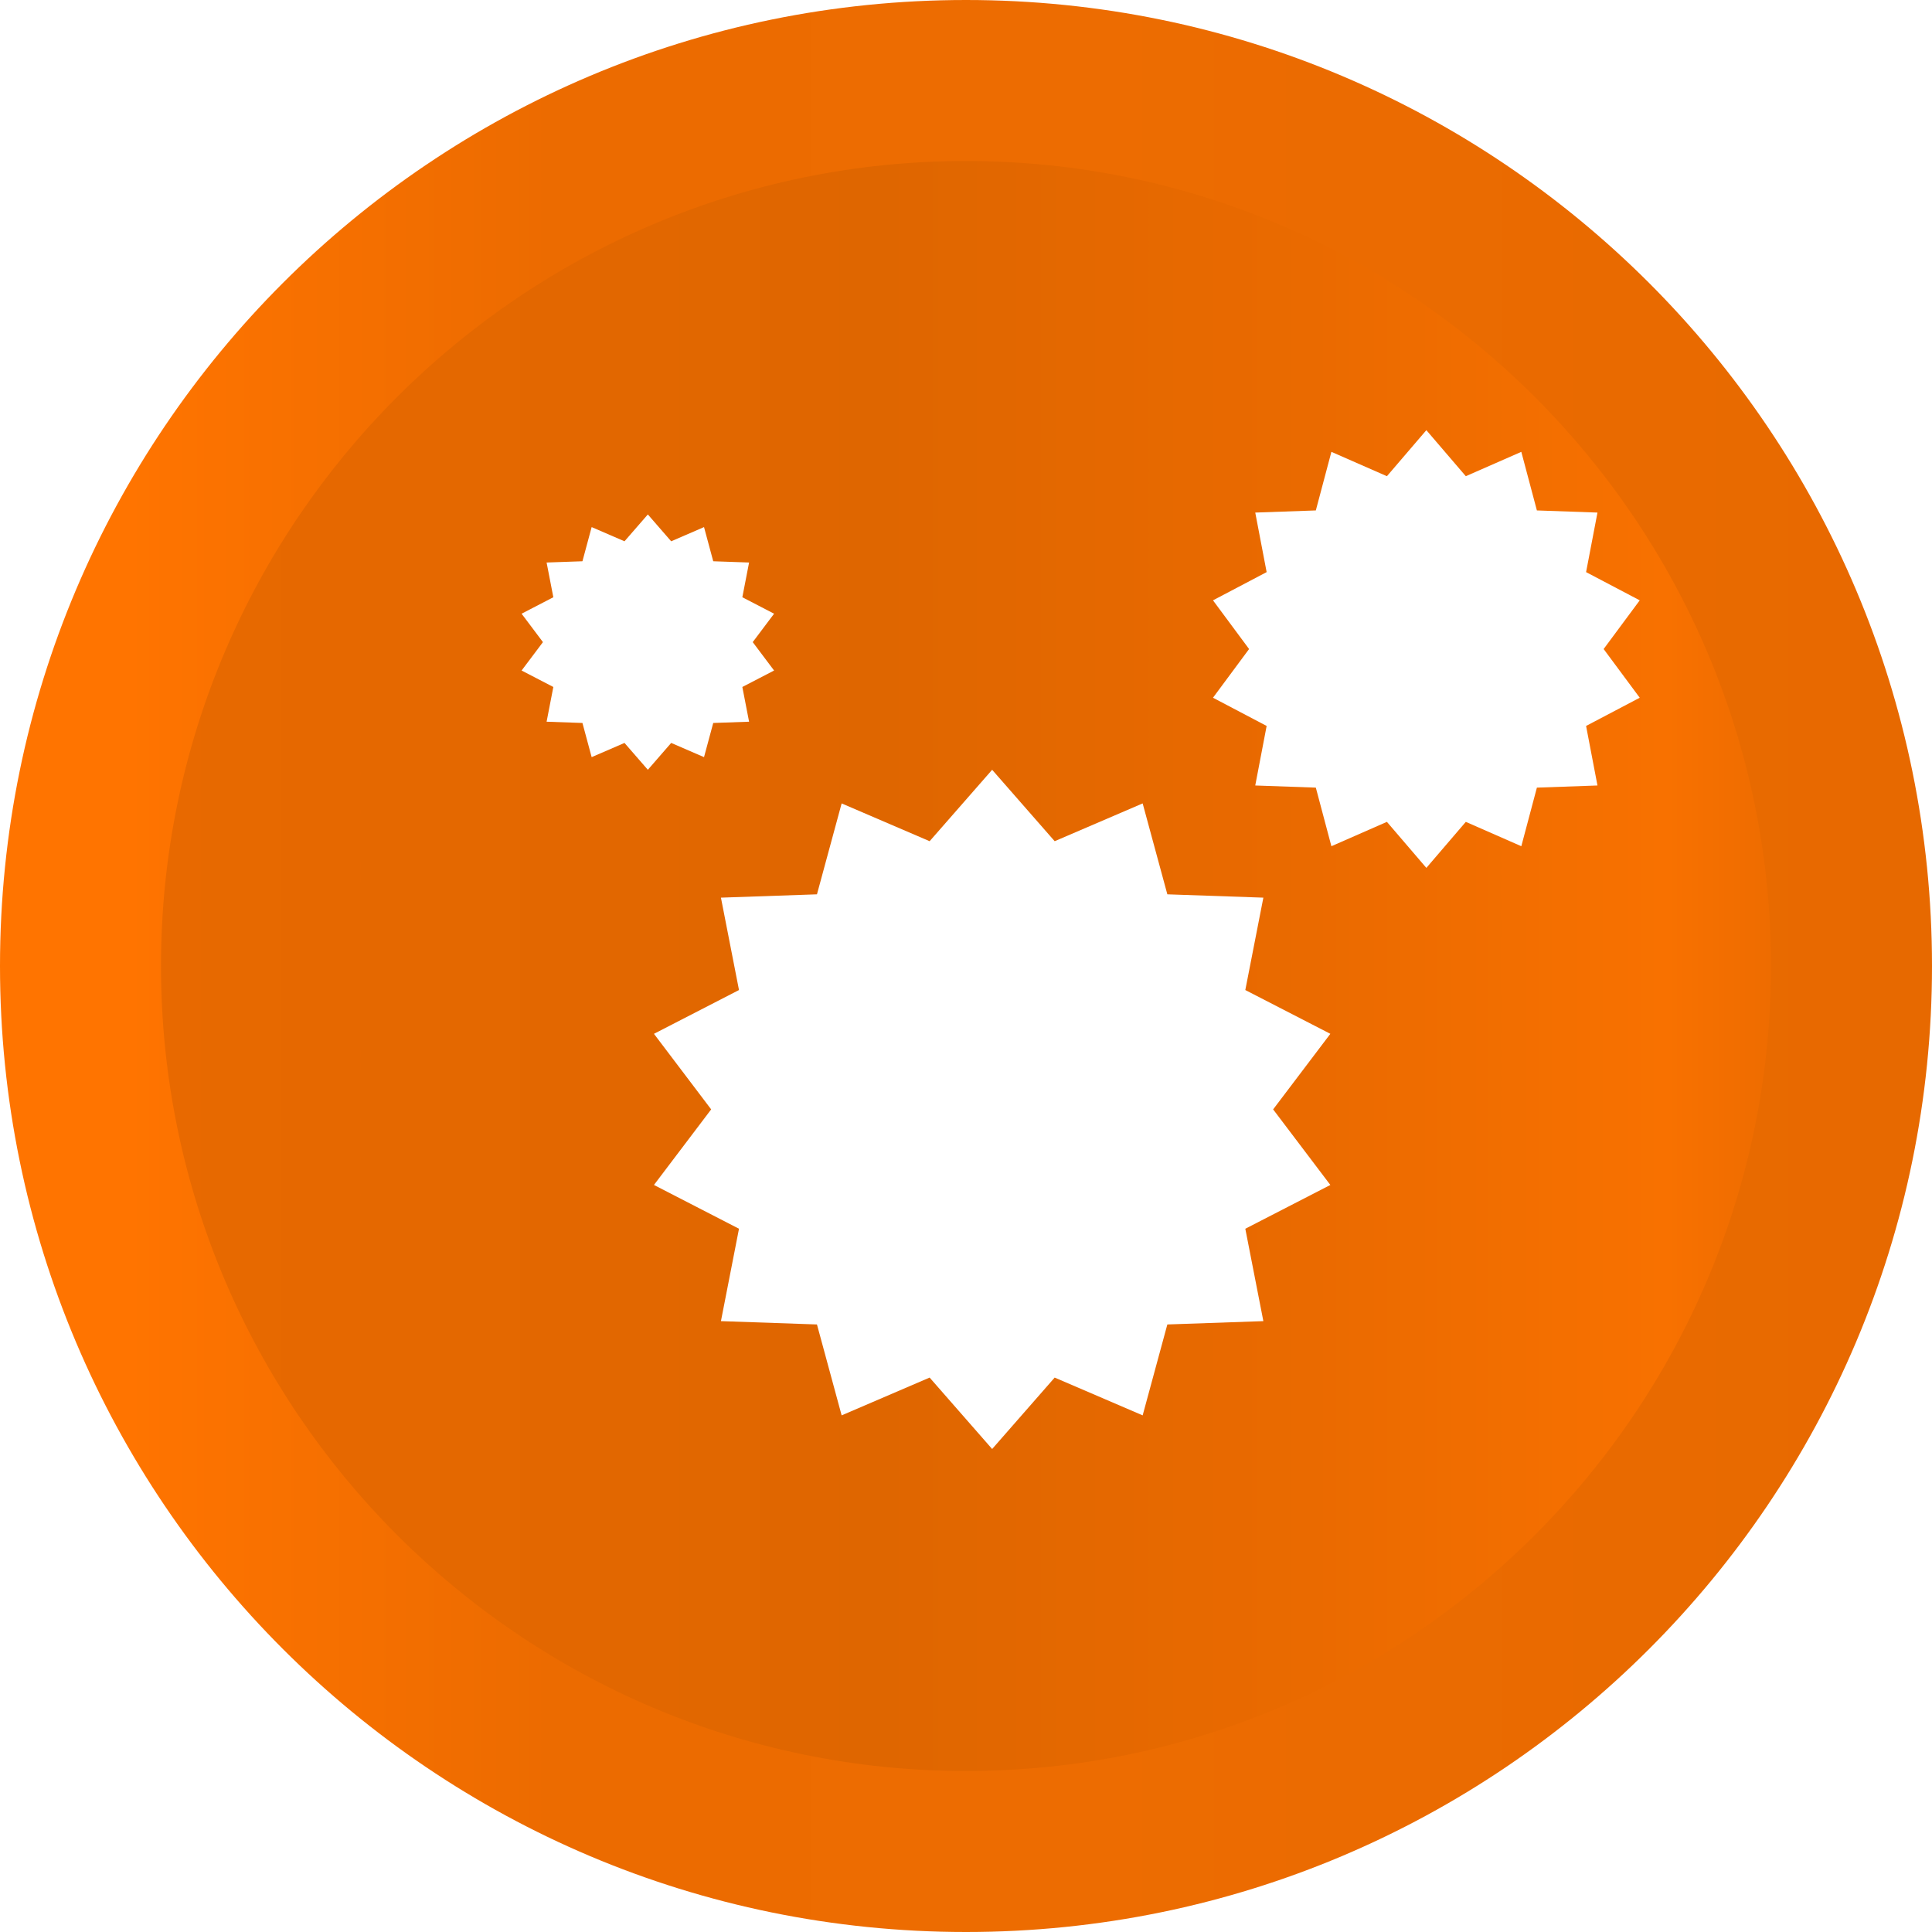
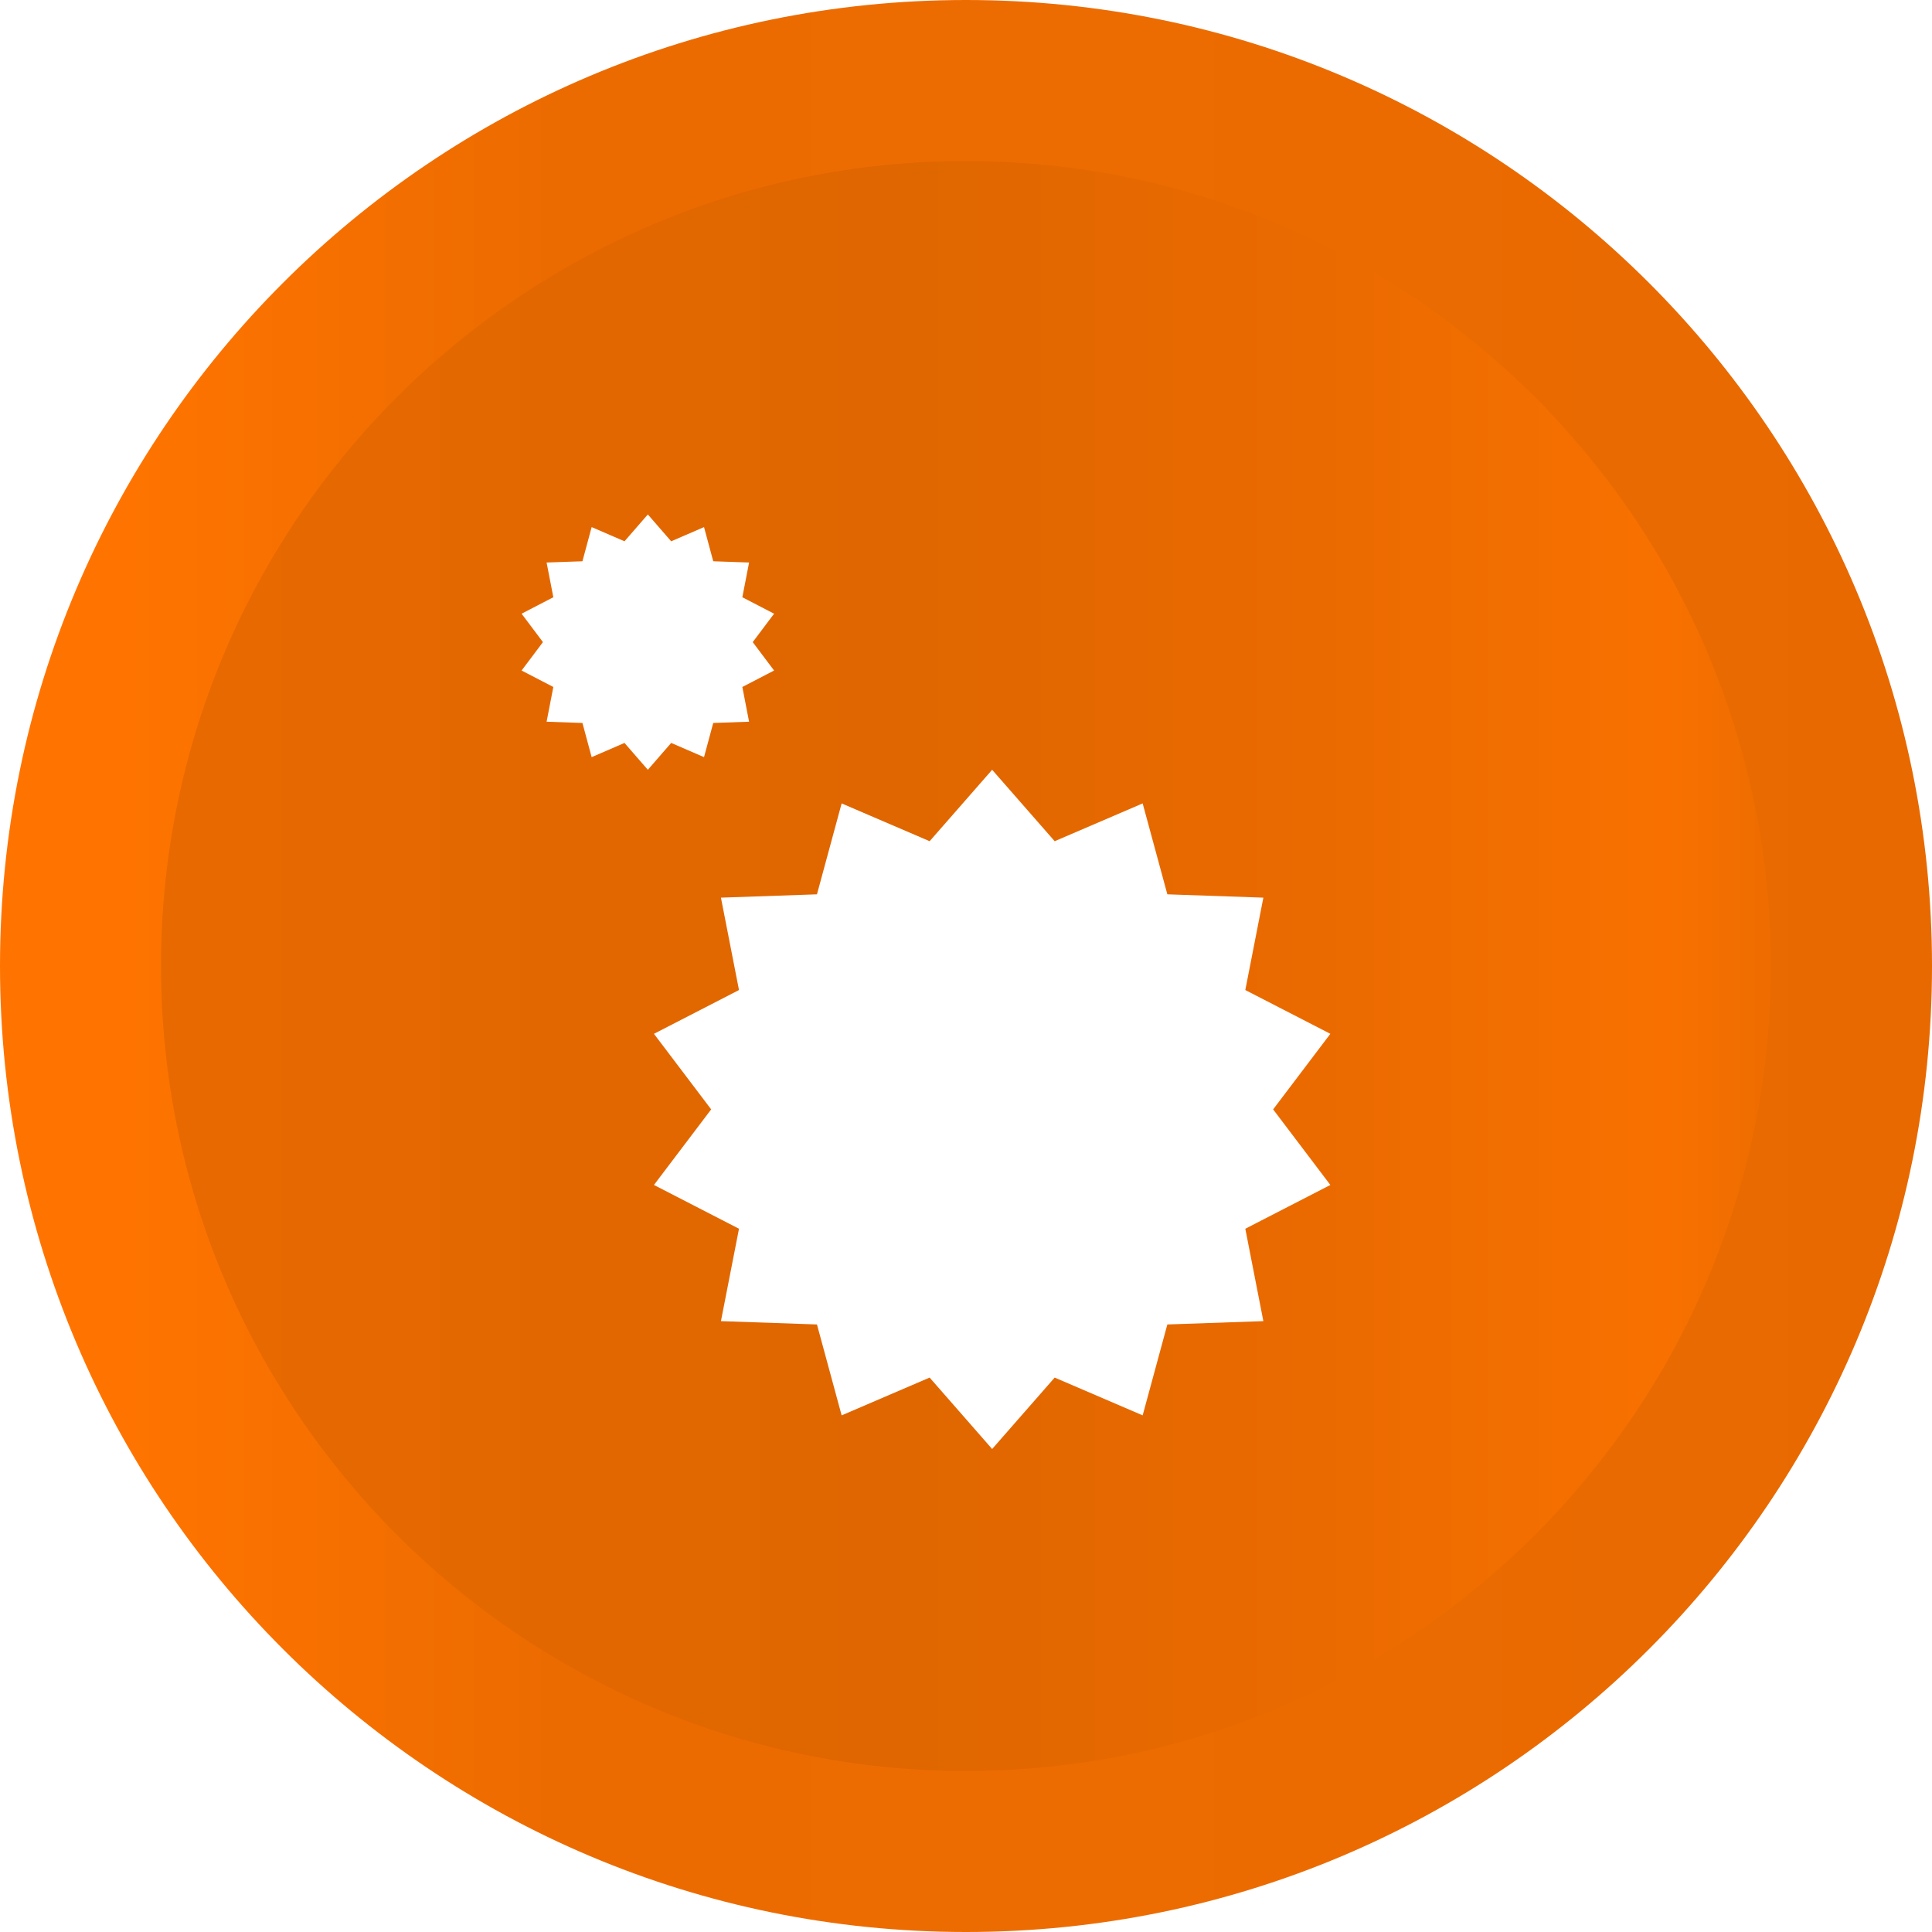
<svg xmlns="http://www.w3.org/2000/svg" width="512" height="512" viewBox="0 0 512 512" fill="none">
-   <path d="M256 512C397.385 512 512 397.385 512 256C512 114.615 397.385 0 256 0C114.615 0 0 114.615 0 256C0 397.385 114.615 512 256 512Z" fill="url(#paint0_linear_143_68)" />
+   <path d="M256 512C397.385 512 512 397.385 512 256C512 114.615 397.385 0 256 0C114.615 0 0 114.615 0 256C0 397.385 114.615 512 256 512" fill="url(#paint0_linear_143_68)" />
  <path d="M255.999 469.334C138.368 469.334 42.666 373.632 42.666 256.001C42.666 138.369 138.368 42.667 255.999 42.667C373.635 42.667 469.333 138.369 469.333 256.001C469.333 373.632 373.635 469.334 255.999 469.334Z" fill="url(#paint1_linear_143_68)" />
  <g filter="url(#filter0_d_143_68)">
    <path d="M257.93 196L274.5 214.928L297.817 204.913L304.358 229.004L329.804 229.886L325.02 254.37L347.556 265.973L332.394 286L347.556 306.027L325.02 317.63L329.804 342.114L304.358 342.996L297.817 367.087L274.5 357.072L257.93 376L241.361 357.072L218.043 367.087L211.503 342.996L186.056 342.114L190.841 317.63L168.305 306.027L183.467 286L168.305 265.973L190.841 254.37L186.056 229.886L211.503 229.004L218.043 204.913L241.361 214.928L257.93 196Z" fill="white" />
  </g>
  <g filter="url(#filter1_d_143_68)">
-     <path d="M373 106L383.454 118.198L398.165 111.744L402.292 127.27L418.346 127.838L415.328 143.616L429.546 151.094L419.98 164L429.546 176.906L415.328 184.384L418.346 200.162L402.292 200.73L398.165 216.256L383.454 209.802L373 222L362.546 209.802L347.835 216.256L343.708 200.73L327.654 200.162L330.672 184.384L316.454 176.906L326.02 164L316.454 151.094L330.672 143.616L327.654 127.838L343.708 127.27L347.835 111.744L362.546 118.198L373 106Z" fill="white" />
-   </g>
+     </g>
  <g filter="url(#filter2_d_143_68)">
    <path d="M166.684 128.333L172.869 135.449L181.573 131.684L184.015 140.741L193.514 141.072L191.728 150.276L200.14 154.638L194.48 162.167L200.14 169.695L191.728 174.057L193.514 183.261L184.015 183.593L181.573 192.649L172.869 188.885L166.684 196L160.499 188.885L151.794 192.649L149.353 183.593L139.854 183.261L141.64 174.057L133.228 169.695L138.887 162.167L133.228 154.638L141.64 150.276L139.854 141.072L149.353 140.741L151.794 131.684L160.499 135.449L166.684 128.333Z" fill="white" />
  </g>
  <defs>
    <filter id="filter0_d_143_68" x="168.305" y="196" width="188.252" height="192" filterUnits="userSpaceOnUse" color-interpolation-filters="sRGB">
      <feFlood flood-opacity="0" result="BackgroundImageFix" />
      <feColorMatrix in="SourceAlpha" type="matrix" values="0 0 0 0 0 0 0 0 0 0 0 0 0 0 0 0 0 0 127 0" result="hardAlpha" />
      <feOffset dx="5" dy="8" />
      <feGaussianBlur stdDeviation="2" />
      <feComposite in2="hardAlpha" operator="out" />
      <feColorMatrix type="matrix" values="0 0 0 0 0 0 0 0 0 0 0 0 0 0 0 0 0 0 0.25 0" />
      <feBlend mode="normal" in2="BackgroundImageFix" result="effect1_dropShadow_143_68" />
      <feBlend mode="normal" in="SourceGraphic" in2="effect1_dropShadow_143_68" result="shape" />
    </filter>
    <filter id="filter1_d_143_68" x="316.455" y="106" width="122.09" height="128" filterUnits="userSpaceOnUse" color-interpolation-filters="sRGB">
      <feFlood flood-opacity="0" result="BackgroundImageFix" />
      <feColorMatrix in="SourceAlpha" type="matrix" values="0 0 0 0 0 0 0 0 0 0 0 0 0 0 0 0 0 0 127 0" result="hardAlpha" />
      <feOffset dx="5" dy="8" />
      <feGaussianBlur stdDeviation="2" />
      <feComposite in2="hardAlpha" operator="out" />
      <feColorMatrix type="matrix" values="0 0 0 0 0 0 0 0 0 0 0 0 0 0 0 0 0 0 0.25 0" />
      <feBlend mode="normal" in2="BackgroundImageFix" result="effect1_dropShadow_143_68" />
      <feBlend mode="normal" in="SourceGraphic" in2="effect1_dropShadow_143_68" result="shape" />
    </filter>
    <filter id="filter2_d_143_68" x="133.229" y="128.333" width="75.912" height="79.667" filterUnits="userSpaceOnUse" color-interpolation-filters="sRGB">
      <feFlood flood-opacity="0" result="BackgroundImageFix" />
      <feColorMatrix in="SourceAlpha" type="matrix" values="0 0 0 0 0 0 0 0 0 0 0 0 0 0 0 0 0 0 127 0" result="hardAlpha" />
      <feOffset dx="5" dy="8" />
      <feGaussianBlur stdDeviation="2" />
      <feComposite in2="hardAlpha" operator="out" />
      <feColorMatrix type="matrix" values="0 0 0 0 0 0 0 0 0 0 0 0 0 0 0 0 0 0 0.25 0" />
      <feBlend mode="normal" in2="BackgroundImageFix" result="effect1_dropShadow_143_68" />
      <feBlend mode="normal" in="SourceGraphic" in2="effect1_dropShadow_143_68" result="shape" />
    </filter>
    <linearGradient id="paint0_linear_143_68" x1="-2.7e-06" y1="256" x2="512" y2="256" gradientUnits="userSpaceOnUse">
      <stop stop-color="#FF7400" />
      <stop offset="0.065" stop-color="#FF7400" />
      <stop offset="0.286" stop-color="#EC6B00" />
      <stop offset="0.554" stop-color="#ED6C01" />
      <stop offset="1" stop-color="#E76900" />
    </linearGradient>
    <linearGradient id="paint1_linear_143_68" x1="42.666" y1="256.001" x2="469.333" y2="256.001" gradientUnits="userSpaceOnUse">
      <stop stop-color="#E86900" />
      <stop offset="0.446" stop-color="#DF6600" />
      <stop offset="0.714" stop-color="#EA6A00" />
      <stop offset="0.935" stop-color="#F87100" />
      <stop offset="1" stop-color="#EE6C00" />
    </linearGradient>
  </defs>
</svg>